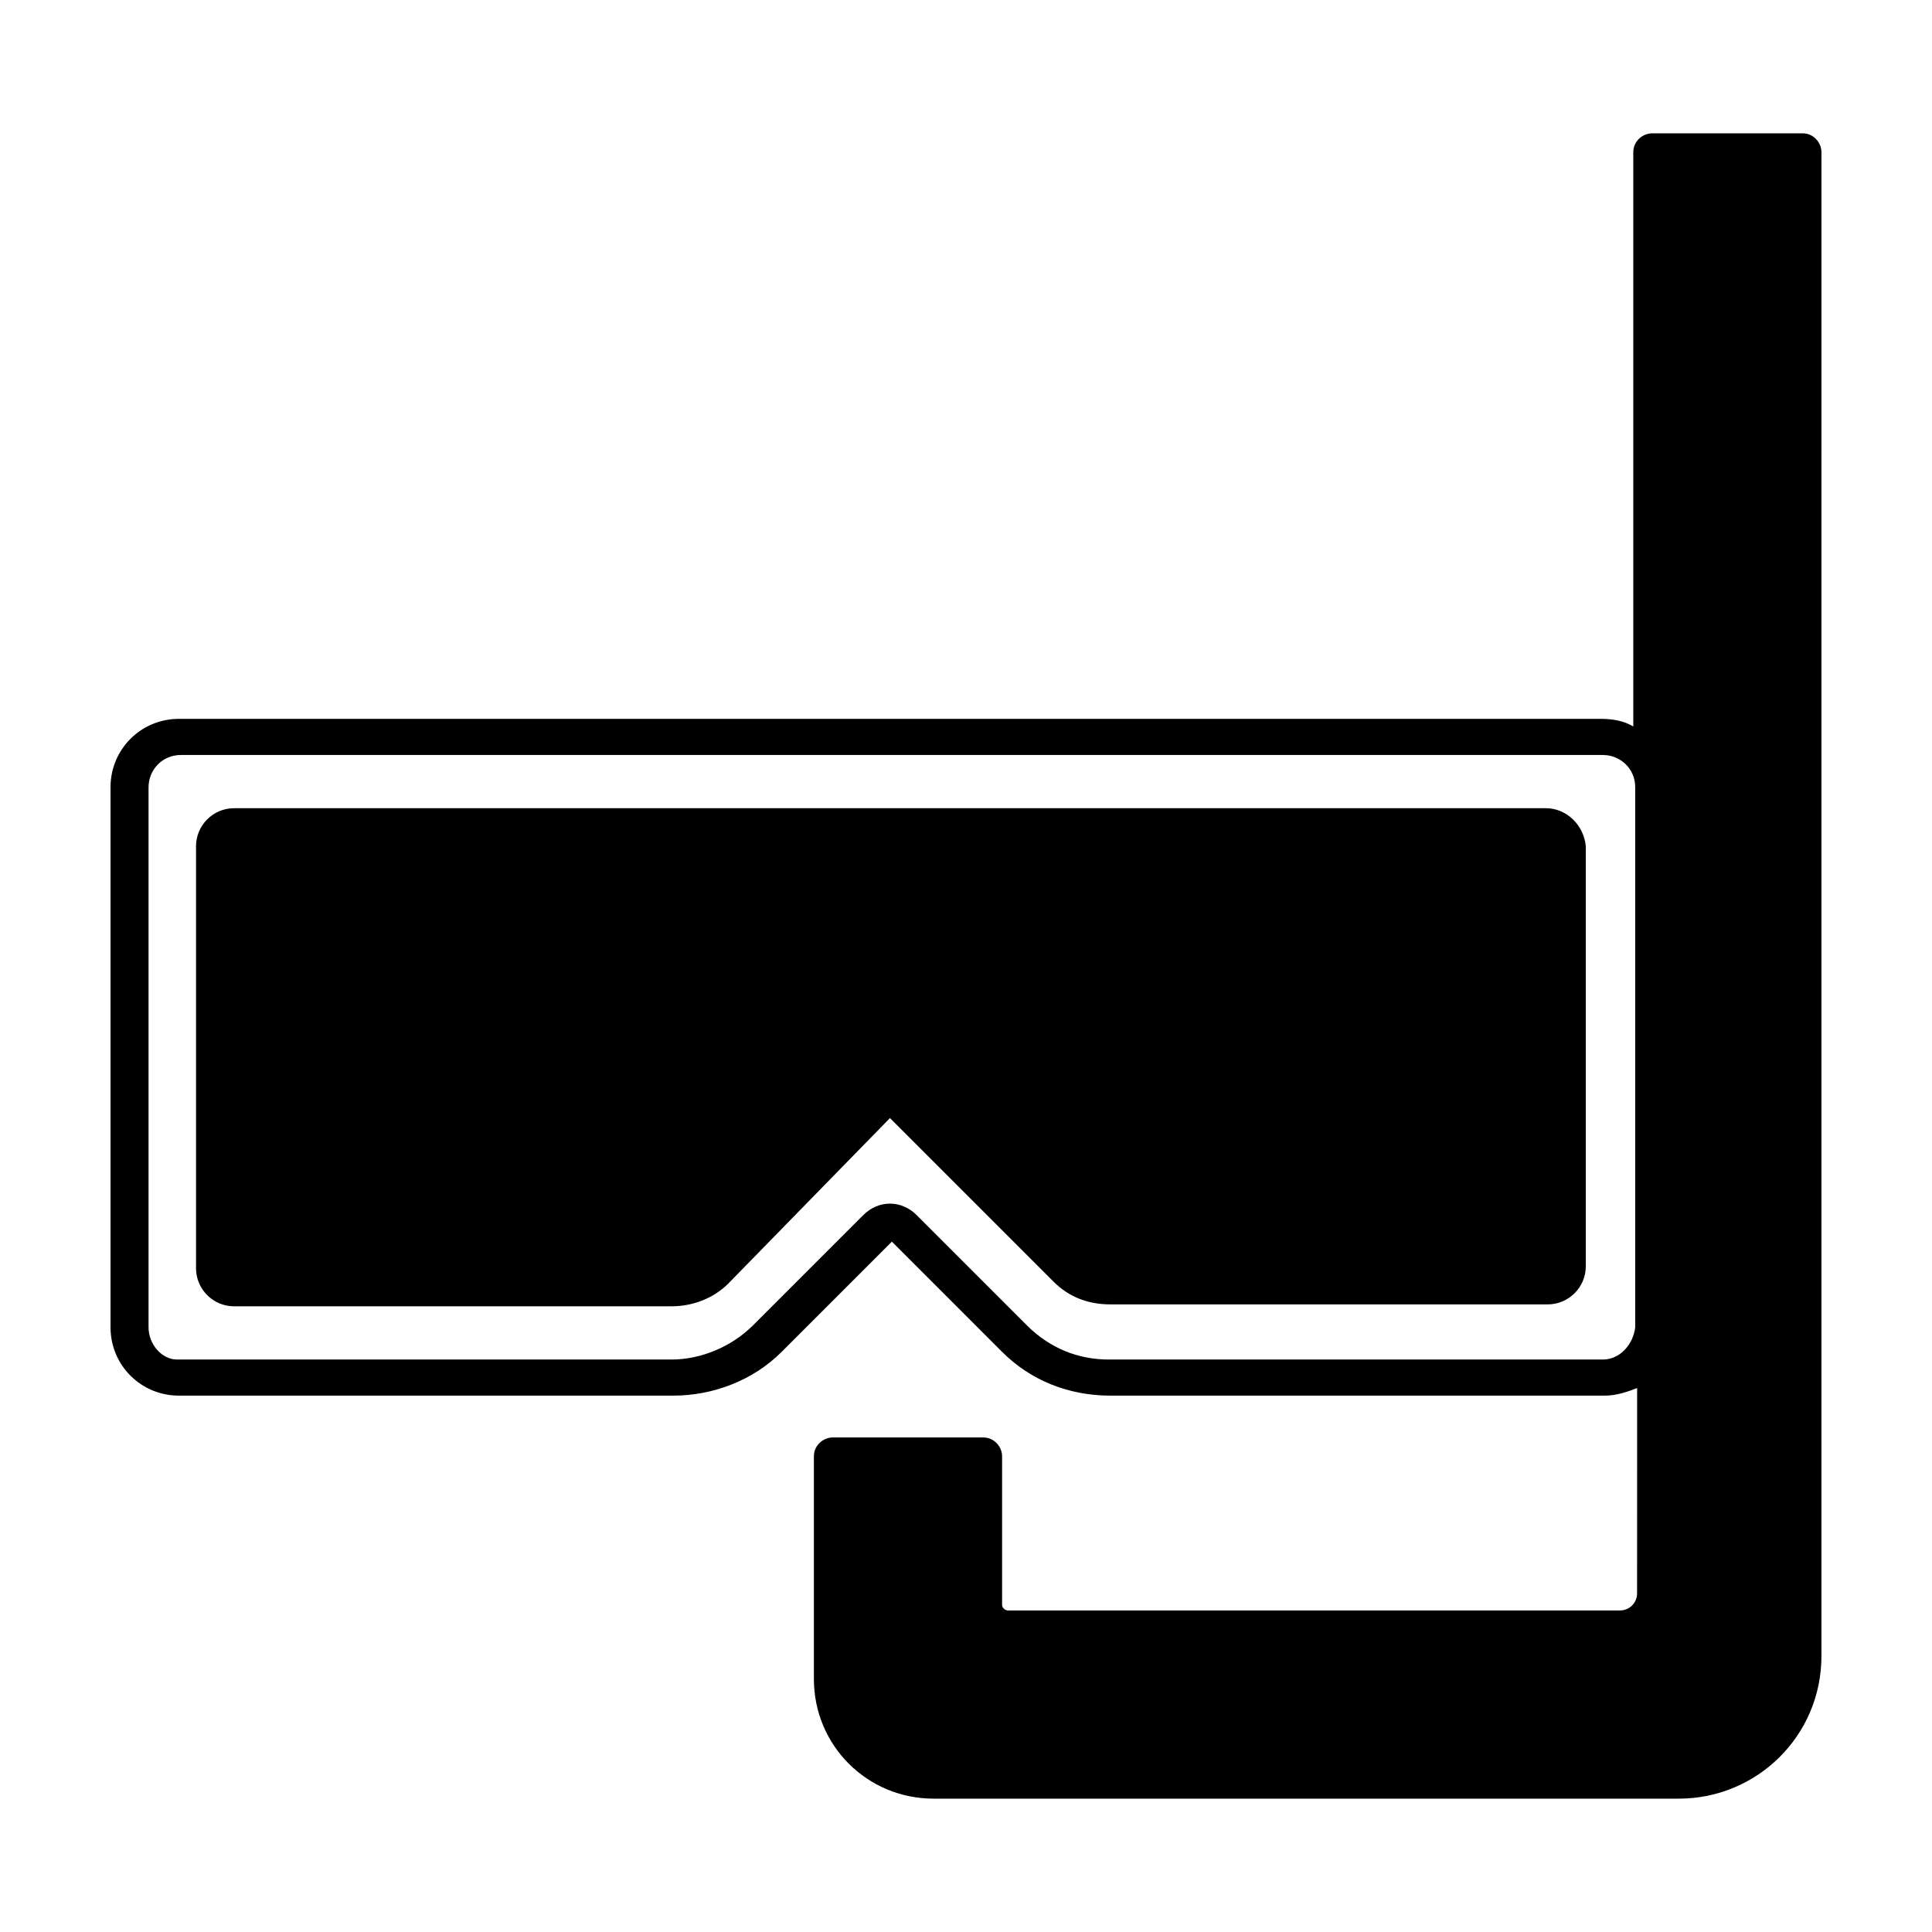
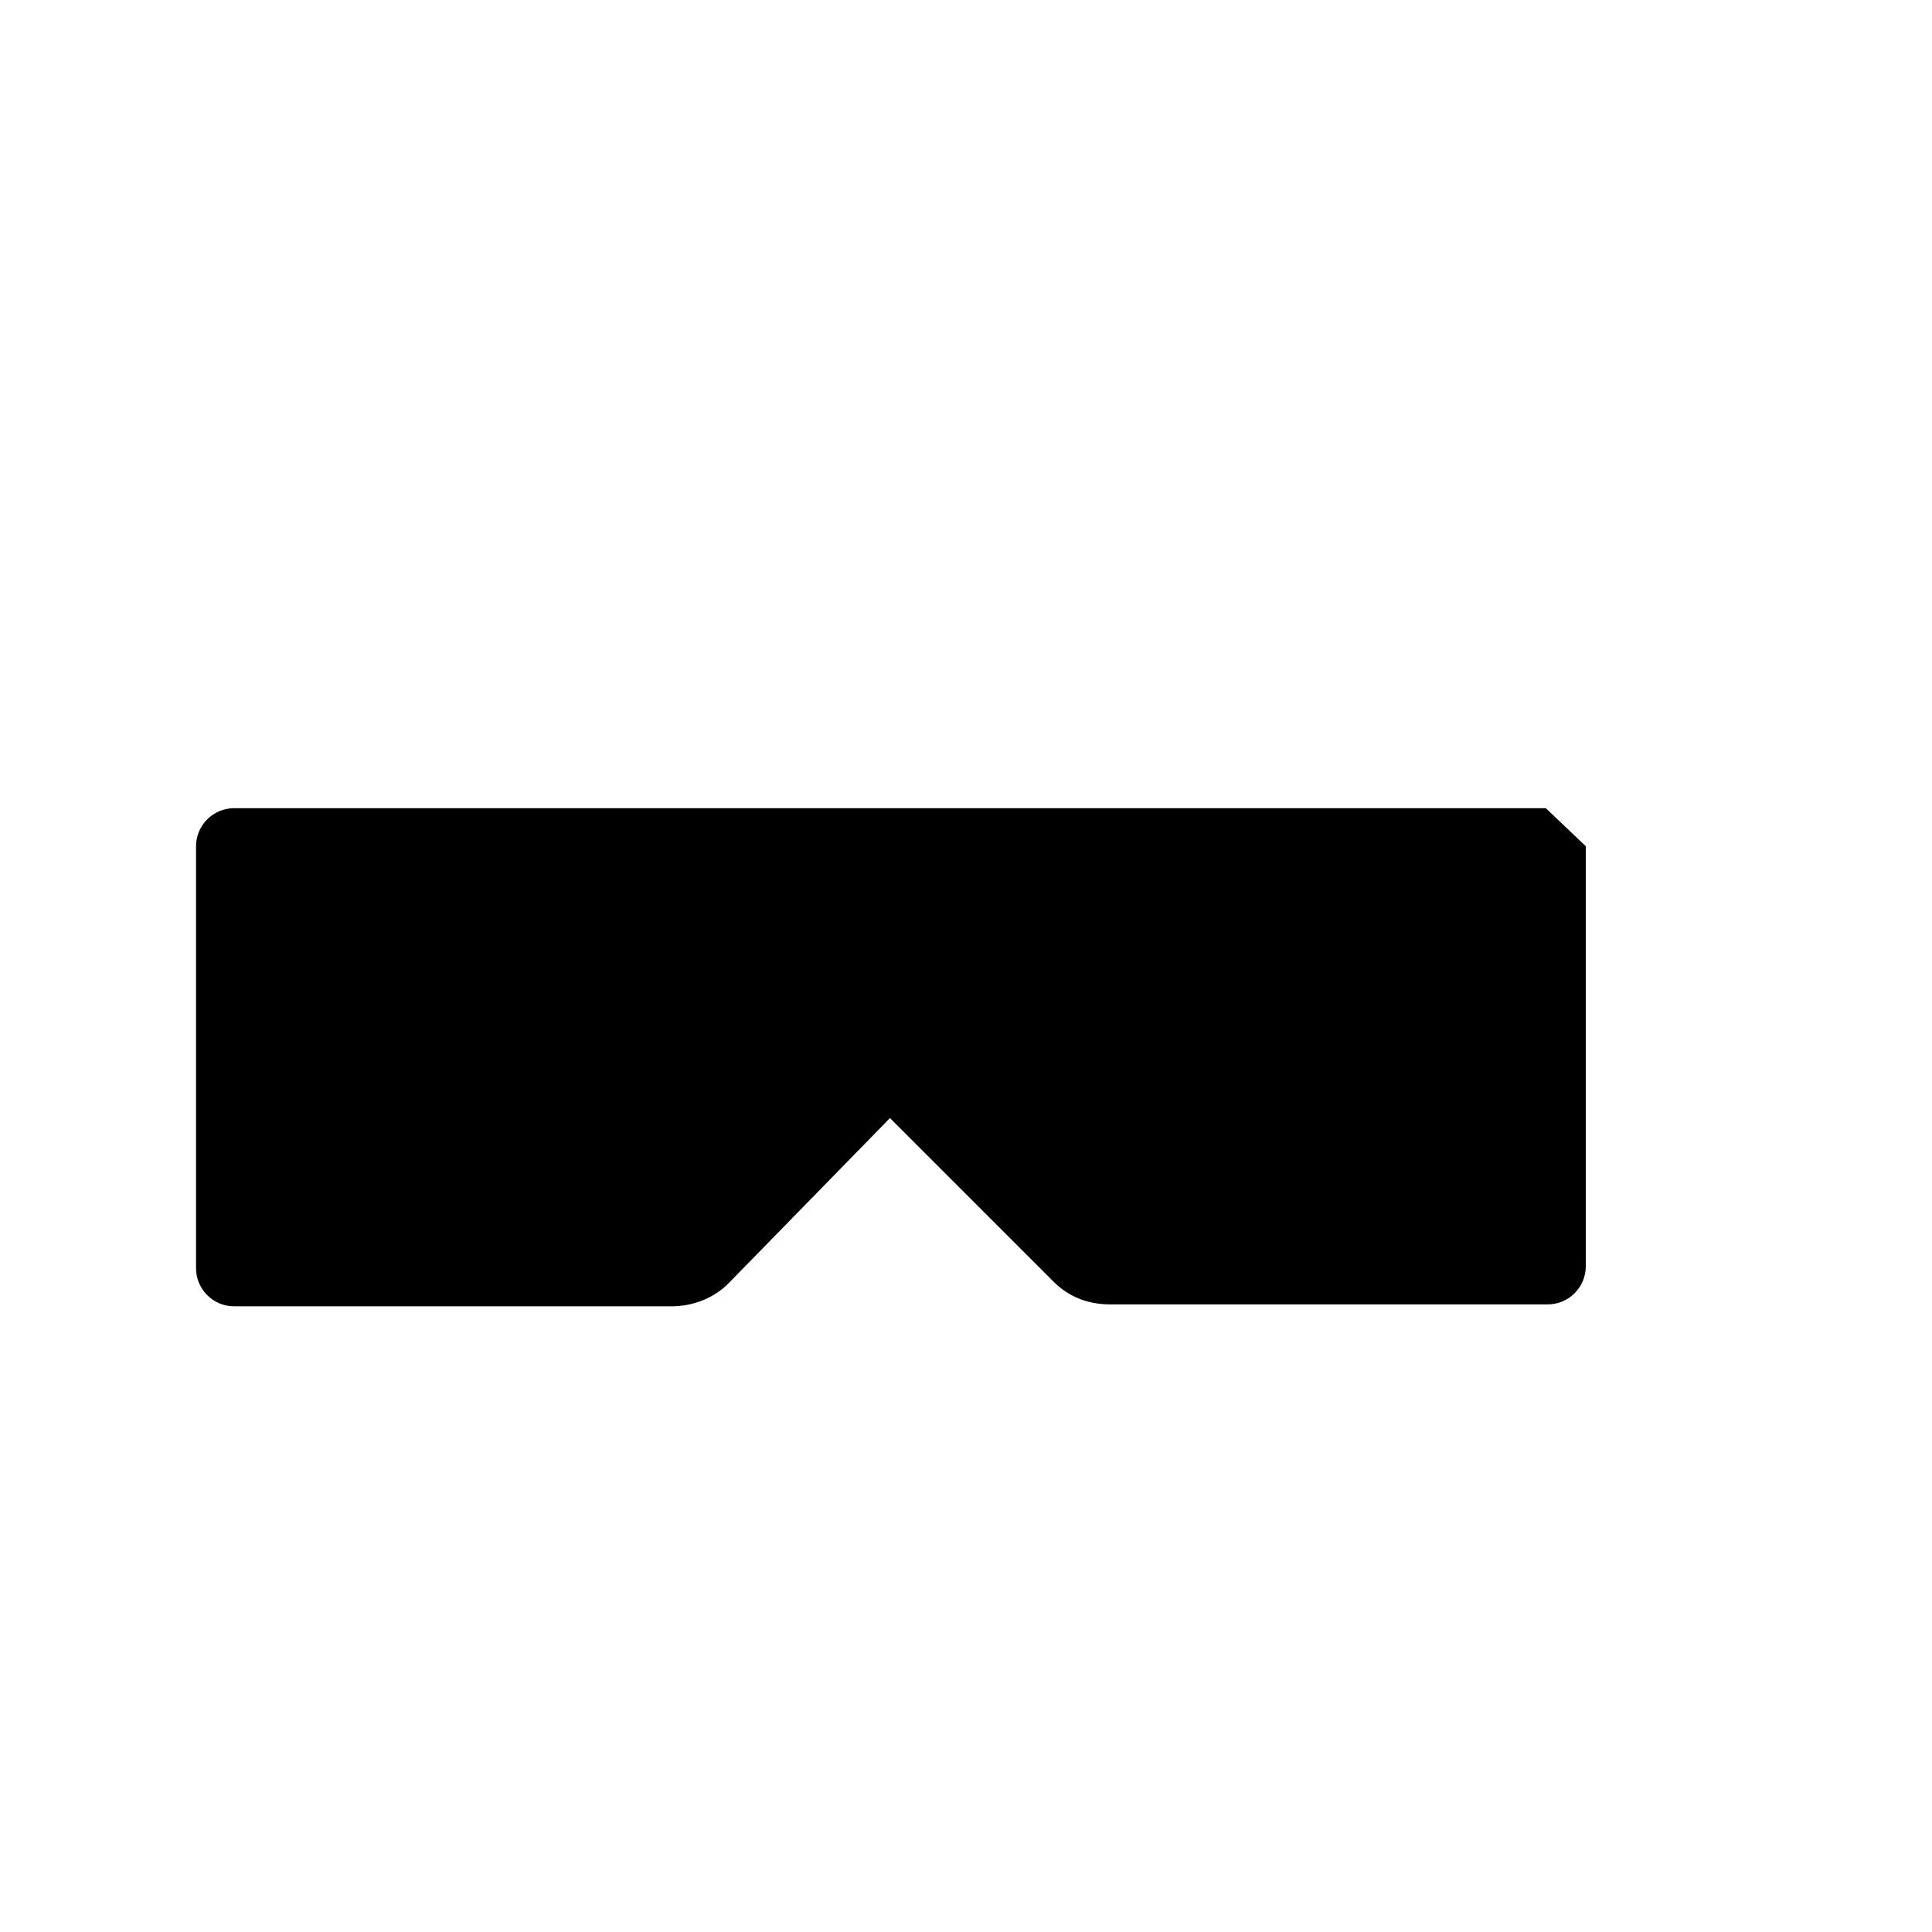
<svg xmlns="http://www.w3.org/2000/svg" fill="#000000" width="800px" height="800px" version="1.1" viewBox="144 144 512 512">
  <g>
-     <path d="m553.66 358.18h-347.63c-5.543 0-10.078 4.535-10.078 10.078v111.85c0 5.543 4.535 10.078 10.078 10.078h115.88c5.543 0 11.082-2.016 15.113-6.047l42.828-43.836 43.328 43.328c4.031 4.031 9.07 6.047 15.113 6.047h115.88c5.543 0 10.078-4.535 10.078-10.078v-111.34c-0.504-5.543-5.039-10.074-10.582-10.074z" />
-     <path d="m621.68 179.33h-39.801c-2.519 0-5.039 2.016-5.039 5.039v152.15c-2.519-1.512-5.543-2.016-8.566-2.016h-376.85c-10.078 0-18.137 8.062-18.137 18.137v143.08c0 10.078 8.062 18.137 18.137 18.137h130.99c10.578 0 21.16-4.031 28.719-11.586l29.223-29.223 29.223 29.223c7.559 7.559 17.633 11.586 28.719 11.586h130.99c3.023 0 6.047-1.008 8.566-2.016l-0.012 54.41c0 2.519-2.016 4.535-4.535 4.535h-162.23c-0.504 0-1.512-0.504-1.512-1.512v-39.297c0-2.519-2.016-5.039-5.039-5.039h-39.801c-2.519 0-5.039 2.016-5.039 5.039v58.945c0 17.633 14.105 31.738 31.738 31.738h197.49c20.656 0 37.785-16.625 37.785-37.785l0.004-398.51c0-2.519-2.012-5.039-5.035-5.039zm-52.902 324.96h-130.99c-8.062 0-15.617-3.023-21.664-9.07l-29.223-29.223c-2.016-2.016-4.535-3.023-7.055-3.023-2.519 0-5.039 1.008-7.055 3.023l-29.223 29.223c-5.543 5.543-13.602 9.07-21.664 9.07h-130.99c-4.019 0-7.547-4.027-7.547-8.562v-143.08c0-4.535 3.527-8.566 8.566-8.566h376.85c4.535 0 8.566 3.527 8.566 8.566v143.08c-0.504 4.535-4.031 8.562-8.566 8.562z" />
+     <path d="m553.66 358.18h-347.63c-5.543 0-10.078 4.535-10.078 10.078v111.85c0 5.543 4.535 10.078 10.078 10.078h115.88c5.543 0 11.082-2.016 15.113-6.047l42.828-43.836 43.328 43.328c4.031 4.031 9.07 6.047 15.113 6.047h115.88c5.543 0 10.078-4.535 10.078-10.078v-111.34z" />
  </g>
</svg>